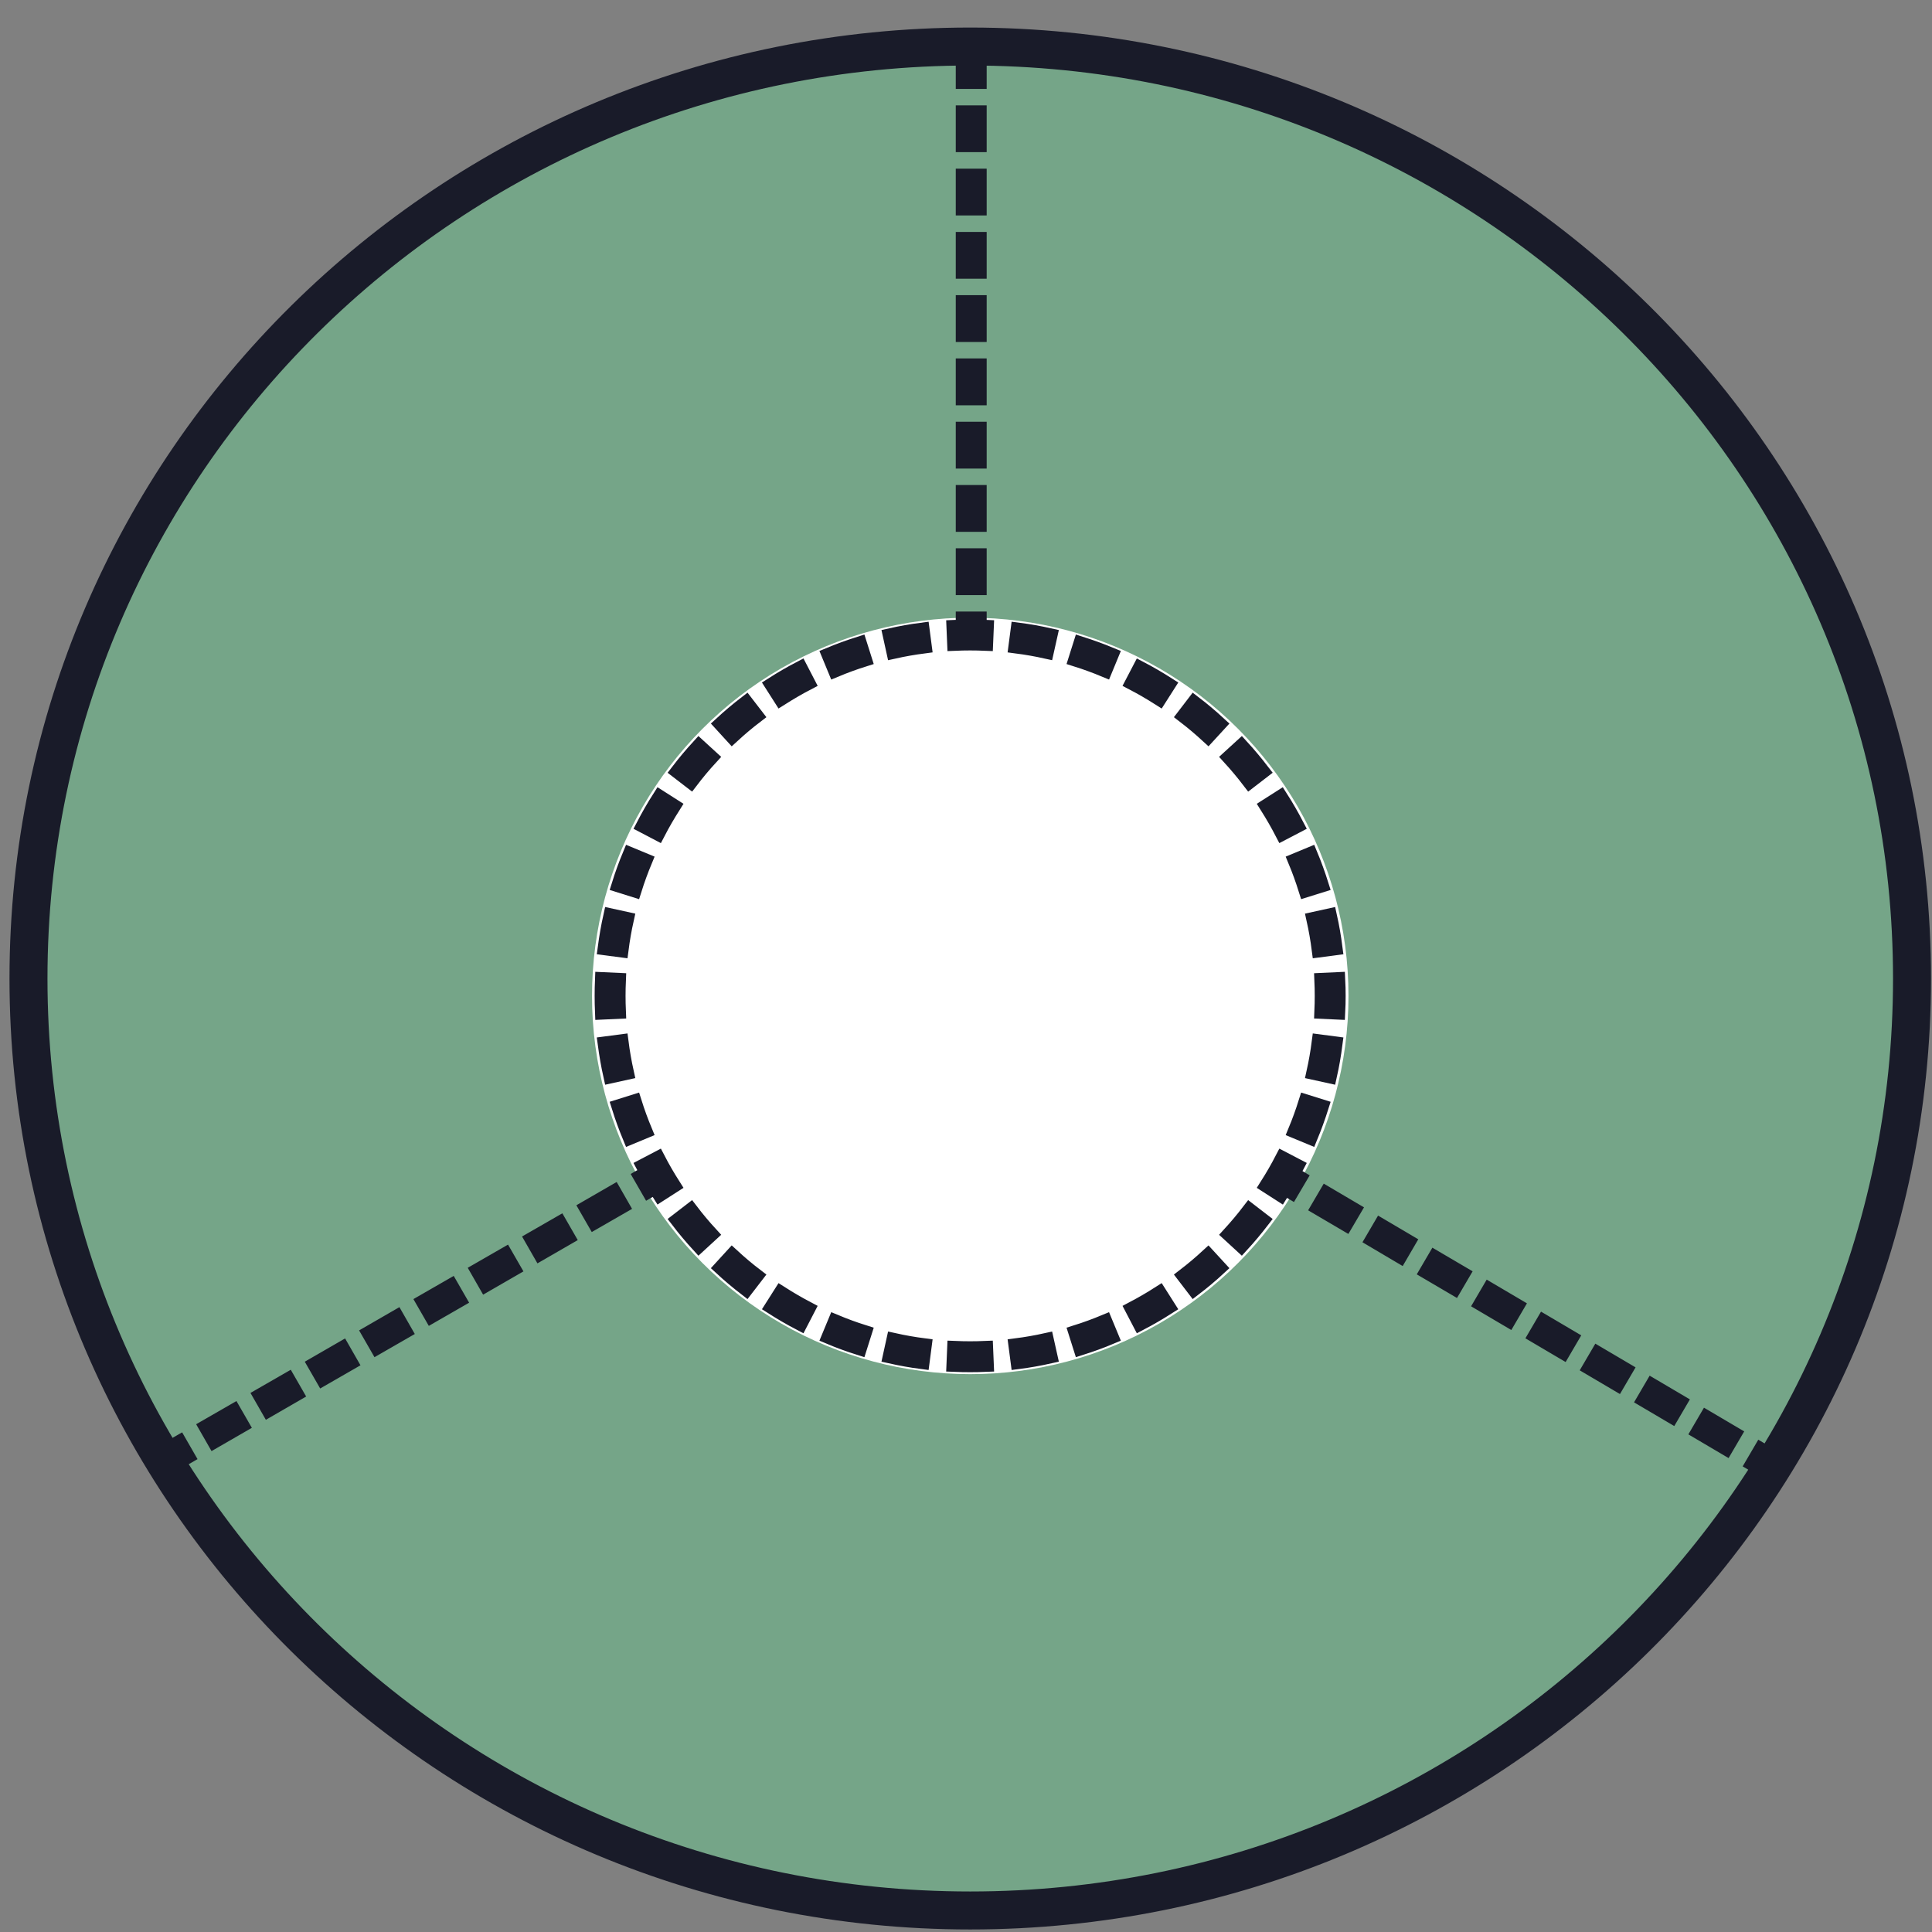
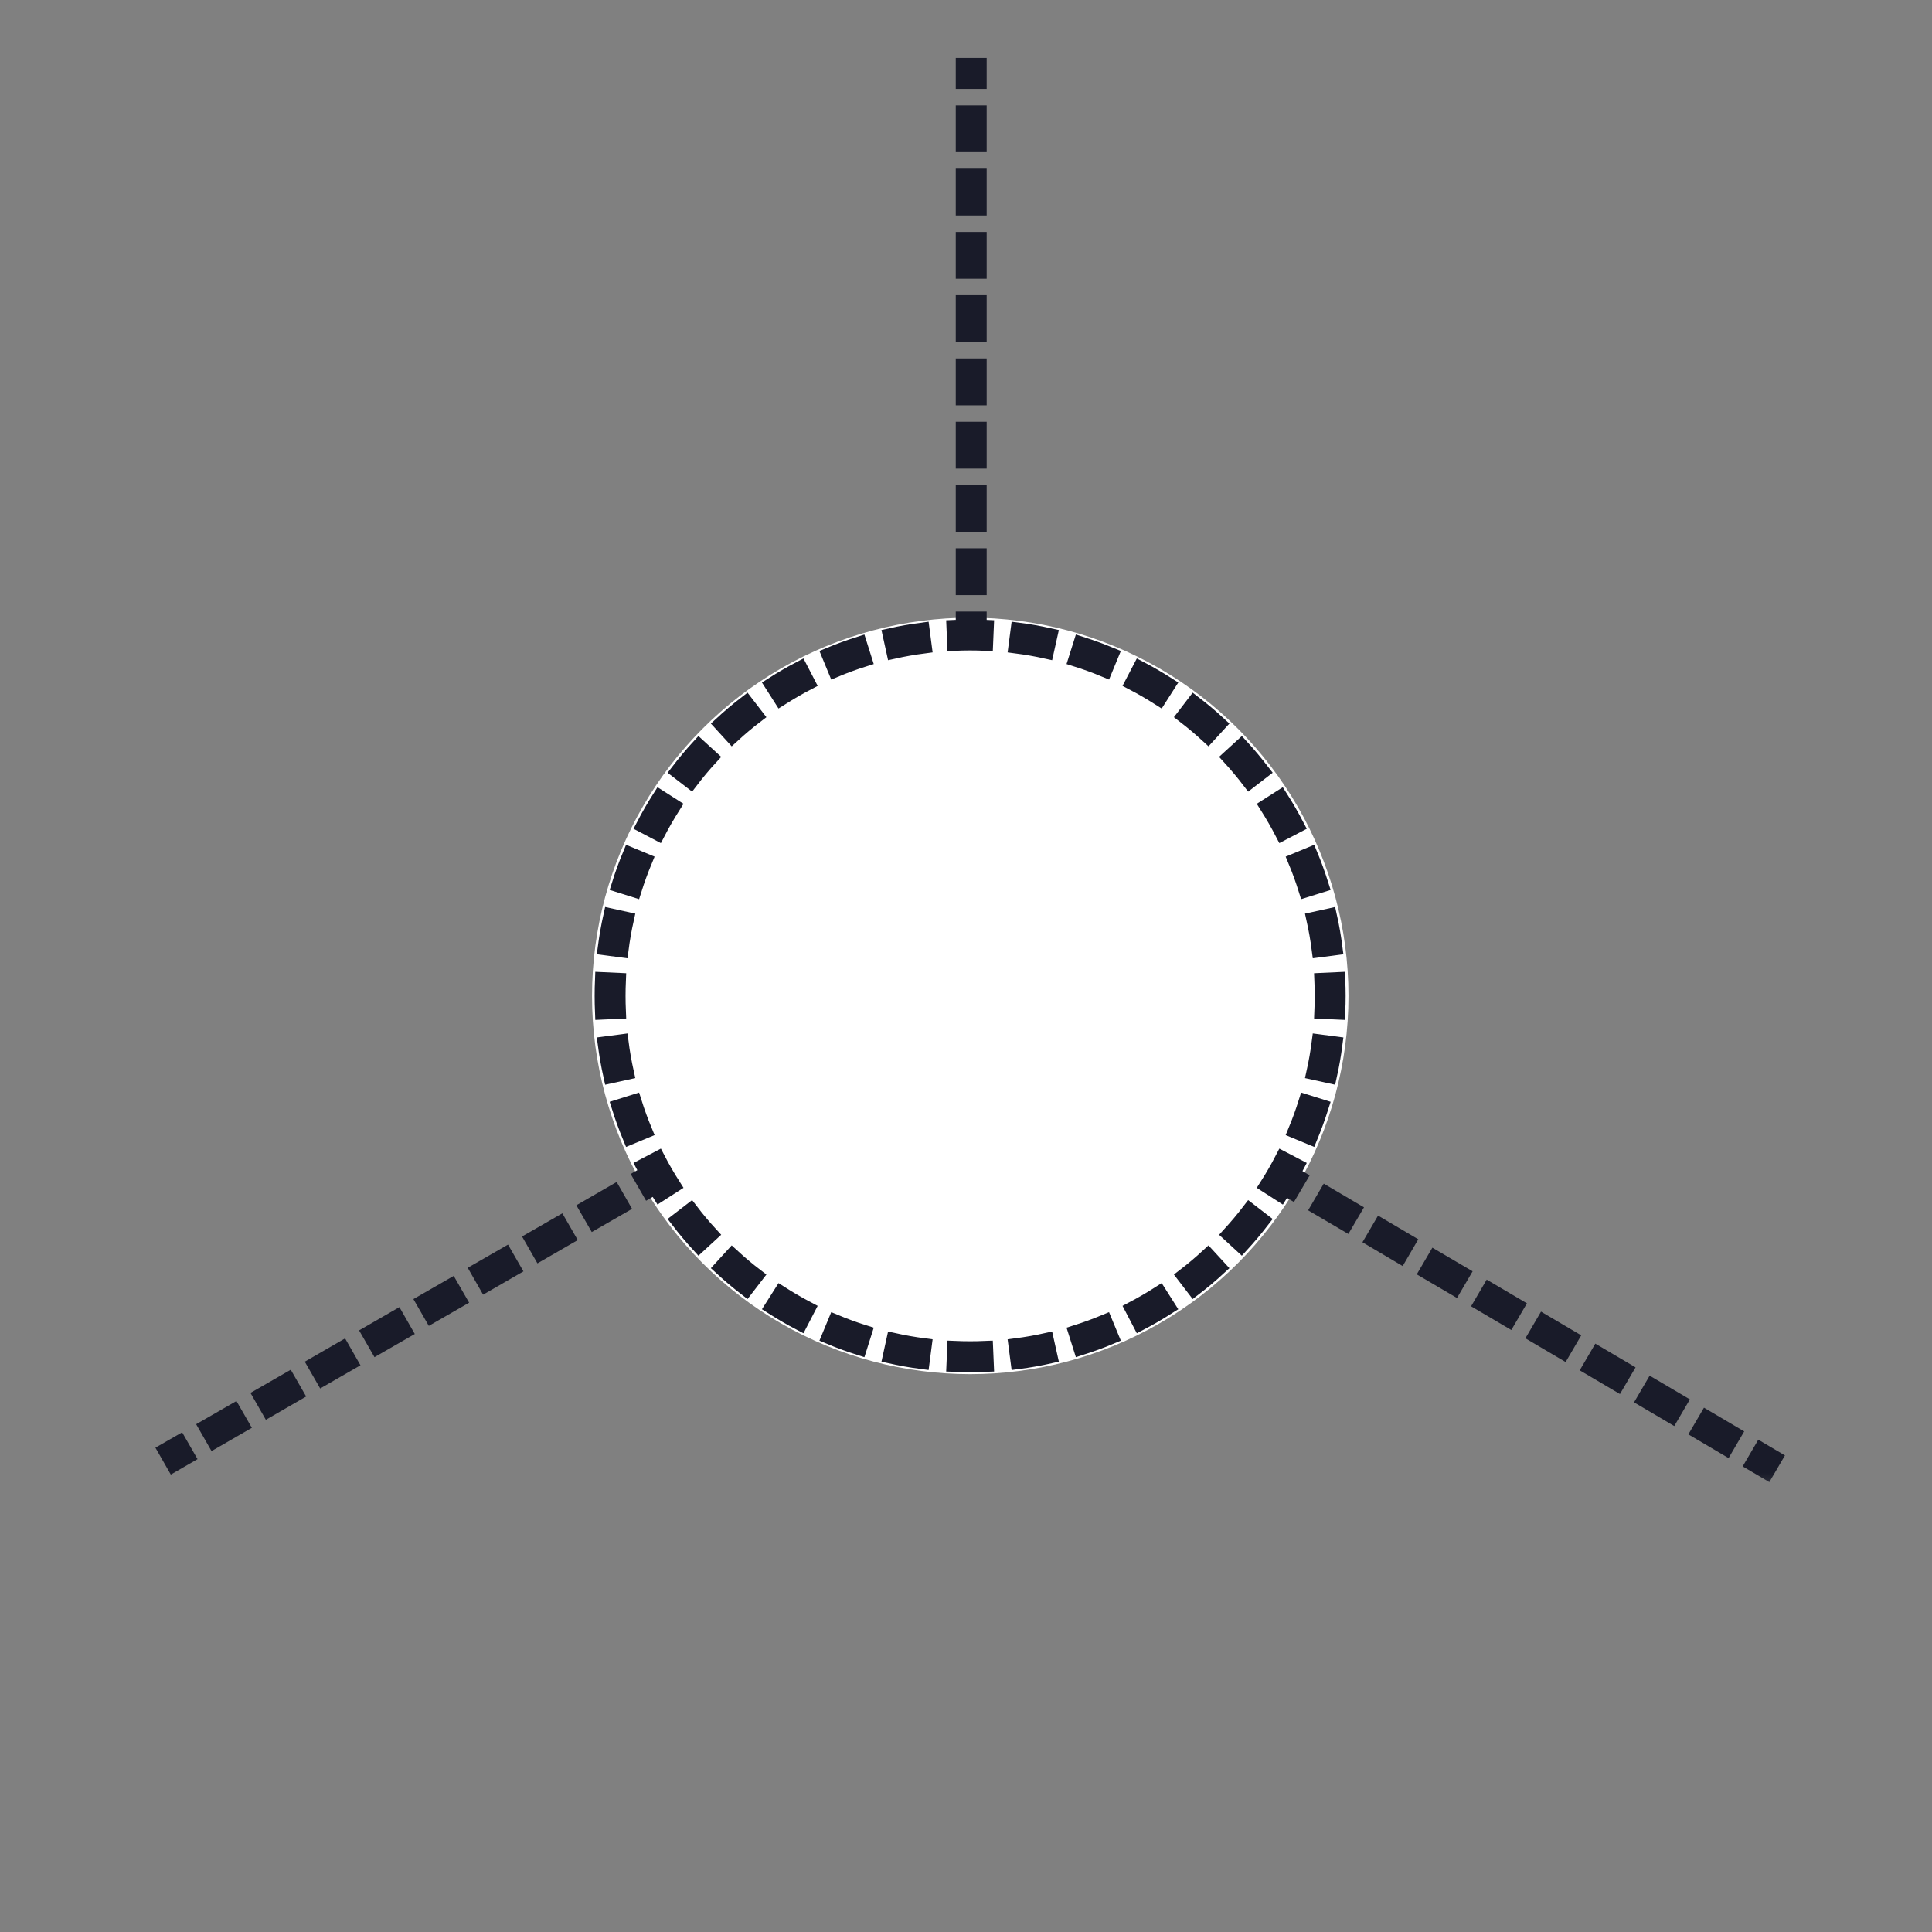
<svg xmlns="http://www.w3.org/2000/svg" width="35" height="35" viewBox="0 0 35 35" fill="none">
  <rect x="0" y="0" width="35" height="35" fill="#808080" stroke="none" />
-   <path d="M17.576 0.843C26.995 0.843 34.638 8.398 34.638 17.727C34.638 27.055 26.995 34.61 17.576 34.61C8.157 34.61 0.516 27.055 0.516 17.727C0.516 8.398 8.157 0.843 17.576 0.843Z" fill="#75A588" stroke="#191B29" stroke-width="0.688" />
  <circle cx="17.577" cy="18.042" r="6.852" fill="white" />
  <mask id="path-3-outside-1_912_10992" maskUnits="userSpaceOnUse" x="2.003" y="0.187" width="31" height="27" fill="black">
    <rect fill="white" x="2.003" y="0.187" width="31" height="27" />
-     <path fill-rule="evenodd" clip-rule="evenodd" d="M17.452 1.473V1.187H17.737V1.473H17.452ZM17.452 2.619V2.046H17.737V2.619H17.452ZM17.452 3.766V3.193H17.737V3.766H17.452ZM17.452 4.912V4.339H17.737V4.912H17.452ZM17.452 6.058V5.485H17.737V6.058H17.452ZM17.452 7.205V6.631H17.737V7.205H17.452ZM17.452 8.351V7.778H17.737V8.351H17.452ZM17.452 9.497V8.924H17.737V9.497H17.452ZM17.452 10.643V10.07H17.737V10.643H17.452ZM17.452 11.361V11.216H17.737V11.362C17.78 11.363 17.823 11.365 17.866 11.367L17.854 11.652C17.761 11.648 17.668 11.646 17.575 11.646C17.481 11.646 17.389 11.648 17.296 11.652L17.284 11.367C17.34 11.364 17.396 11.363 17.452 11.361ZM16.132 11.518C16.32 11.476 16.511 11.442 16.704 11.417L16.741 11.7C16.556 11.724 16.373 11.756 16.193 11.796L16.132 11.518ZM18.445 11.417C18.639 11.442 18.83 11.476 19.018 11.518L18.956 11.796C18.776 11.756 18.594 11.724 18.408 11.7L18.445 11.417ZM15.024 11.867C15.202 11.793 15.384 11.727 15.57 11.668L15.656 11.94C15.478 11.996 15.303 12.06 15.133 12.131L15.024 11.867ZM19.58 11.668C19.765 11.727 19.948 11.793 20.126 11.867L20.017 12.131C19.846 12.06 19.672 11.996 19.494 11.94L19.58 11.668ZM13.993 12.406C14.156 12.302 14.324 12.204 14.497 12.114L14.628 12.367C14.463 12.453 14.303 12.547 14.146 12.646L13.993 12.406ZM20.653 12.114C20.825 12.204 20.993 12.302 21.156 12.406L21.003 12.646C20.847 12.547 20.686 12.453 20.521 12.367L20.653 12.114ZM13.072 13.116C13.215 12.984 13.364 12.859 13.517 12.741L13.691 12.967C13.543 13.08 13.401 13.2 13.264 13.326L13.072 13.116ZM21.632 12.741C21.786 12.859 21.935 12.984 22.078 13.116L21.885 13.326C21.748 13.2 21.606 13.08 21.459 12.967L21.632 12.741ZM12.287 13.974C12.405 13.82 12.53 13.671 12.661 13.528L12.871 13.72C12.745 13.857 12.626 14 12.513 14.148L12.287 13.974ZM22.489 13.528C22.62 13.671 22.744 13.82 22.863 13.974L22.637 14.148C22.524 14 22.404 13.857 22.279 13.72L22.489 13.528ZM11.662 14.956C11.752 14.783 11.849 14.614 11.953 14.451L12.193 14.604C12.094 14.761 12 14.922 11.914 15.088L11.662 14.956ZM23.197 14.451C23.301 14.614 23.398 14.783 23.488 14.956L23.235 15.088C23.149 14.922 23.056 14.761 22.957 14.604L23.197 14.451ZM11.217 16.032C11.275 15.845 11.342 15.662 11.416 15.484L11.679 15.593C11.608 15.764 11.544 15.939 11.488 16.117L11.217 16.032ZM23.734 15.484C23.808 15.662 23.874 15.845 23.933 16.032L23.661 16.117C23.605 15.939 23.542 15.764 23.471 15.593L23.734 15.484ZM10.966 17.169C10.992 16.974 11.025 16.783 11.067 16.595L11.345 16.656C11.305 16.836 11.273 17.02 11.249 17.206L10.966 17.169ZM24.083 16.595C24.125 16.783 24.158 16.974 24.183 17.169L23.901 17.206C23.877 17.02 23.845 16.836 23.805 16.656L24.083 16.595ZM10.91 18.041C10.91 17.943 10.912 17.846 10.916 17.749L11.201 17.762C11.197 17.854 11.195 17.947 11.195 18.041C11.195 18.135 11.197 18.228 11.201 18.32L10.916 18.333C10.912 18.236 10.91 18.139 10.91 18.041ZM24.233 17.749C24.238 17.846 24.24 17.943 24.24 18.041C24.24 18.139 24.238 18.236 24.233 18.333L23.949 18.32C23.953 18.228 23.955 18.135 23.955 18.041C23.955 17.947 23.953 17.854 23.949 17.762L24.233 17.749ZM11.067 19.487C11.025 19.299 10.992 19.107 10.966 18.913L11.249 18.876C11.273 19.062 11.305 19.245 11.345 19.426L11.067 19.487ZM24.183 18.913C24.158 19.107 24.125 19.299 24.083 19.487L23.805 19.426C23.845 19.245 23.877 19.062 23.901 18.876L24.183 18.913ZM11.416 20.598C11.342 20.419 11.275 20.236 11.217 20.05L11.488 19.965C11.544 20.143 11.608 20.318 11.679 20.489L11.416 20.598ZM23.933 20.05C23.874 20.236 23.808 20.419 23.734 20.598L23.471 20.489C23.542 20.318 23.605 20.143 23.661 19.965L23.933 20.05ZM11.729 21.251C11.706 21.21 11.684 21.168 11.662 21.126L11.914 20.994C12 21.16 12.094 21.321 12.193 21.477L11.953 21.631C11.925 21.587 11.898 21.543 11.871 21.498L11.755 21.565L11.613 21.318L11.729 21.251ZM23.27 21.514C23.246 21.553 23.221 21.592 23.197 21.631L22.957 21.477C23.056 21.321 23.149 21.16 23.235 20.994L23.488 21.126C23.463 21.174 23.438 21.22 23.413 21.267L23.538 21.341L23.393 21.587L23.27 21.514ZM11.263 21.849L10.771 22.132L10.629 21.885L11.121 21.601L11.263 21.849ZM24.378 22.166L23.886 21.877L24.03 21.631L24.522 21.921L24.378 22.166ZM12.661 22.554C12.53 22.411 12.405 22.262 12.287 22.108L12.513 21.934C12.626 22.082 12.745 22.224 12.871 22.361L12.661 22.554ZM22.863 22.108C22.744 22.262 22.62 22.411 22.489 22.554L22.279 22.361C22.404 22.224 22.524 22.082 22.637 21.934L22.863 22.108ZM10.279 22.415L9.787 22.699L9.645 22.451L10.137 22.168L10.279 22.415ZM25.362 22.747L24.87 22.456L25.014 22.21L25.506 22.5L25.362 22.747ZM9.295 22.982L8.803 23.266L8.661 23.018L9.153 22.735L9.295 22.982ZM13.517 23.341C13.364 23.223 13.215 23.098 13.072 22.966L13.264 22.756C13.401 22.882 13.543 23.002 13.691 23.115L13.517 23.341ZM22.078 22.966C21.935 23.098 21.786 23.223 21.632 23.341L21.459 23.115C21.606 23.002 21.748 22.882 21.885 22.756L22.078 22.966ZM26.346 23.326L25.854 23.037L25.998 22.791L26.49 23.08L26.346 23.326ZM8.311 23.549L7.819 23.832L7.677 23.585L8.169 23.302L8.311 23.549ZM27.33 23.906L26.838 23.616L26.982 23.37L27.474 23.66L27.33 23.906ZM14.497 23.968C14.324 23.878 14.156 23.78 13.993 23.676L14.146 23.435C14.303 23.535 14.463 23.628 14.628 23.715L14.497 23.968ZM21.156 23.676C20.993 23.78 20.825 23.878 20.653 23.968L20.521 23.715C20.686 23.628 20.847 23.535 21.003 23.435L21.156 23.676ZM7.327 24.116L6.835 24.399L6.693 24.152L7.185 23.868L7.327 24.116ZM28.314 24.486L27.822 24.196L27.966 23.95L28.458 24.24L28.314 24.486ZM15.57 24.414C15.384 24.355 15.202 24.289 15.024 24.214L15.133 23.951C15.303 24.022 15.478 24.086 15.656 24.142L15.57 24.414ZM20.126 24.214C19.948 24.289 19.765 24.355 19.58 24.414L19.494 24.142C19.672 24.086 19.846 24.022 20.017 23.951L20.126 24.214ZM16.704 24.665C16.511 24.64 16.32 24.606 16.132 24.564L16.193 24.286C16.373 24.326 16.556 24.358 16.741 24.382L16.704 24.665ZM19.018 24.564C18.83 24.606 18.639 24.64 18.445 24.665L18.408 24.382C18.594 24.358 18.776 24.326 18.956 24.286L19.018 24.564ZM17.575 24.721C17.477 24.721 17.38 24.719 17.284 24.715L17.296 24.43C17.389 24.434 17.481 24.436 17.575 24.436C17.668 24.436 17.761 24.434 17.854 24.43L17.866 24.715C17.769 24.719 17.672 24.721 17.575 24.721ZM6.343 24.683L5.851 24.966L5.709 24.719L6.201 24.435L6.343 24.683ZM29.298 25.066L28.806 24.776L28.95 24.53L29.442 24.82L29.298 25.066ZM5.359 25.249L4.867 25.533L4.725 25.285L5.217 25.002L5.359 25.249ZM30.282 25.646L29.79 25.356L29.934 25.11L30.426 25.4L30.282 25.646ZM4.375 25.816L3.883 26.1L3.741 25.852L4.233 25.569L4.375 25.816ZM31.266 26.226L30.774 25.936L30.918 25.69L31.41 25.98L31.266 26.226ZM3.391 26.383L3.145 26.525L3.003 26.277L3.249 26.136L3.391 26.383ZM32.004 26.661L31.758 26.516L31.902 26.27L32.148 26.415L32.004 26.661Z" />
  </mask>
  <path fill-rule="evenodd" clip-rule="evenodd" d="M17.452 1.473V1.187H17.737V1.473H17.452ZM17.452 2.619V2.046H17.737V2.619H17.452ZM17.452 3.766V3.193H17.737V3.766H17.452ZM17.452 4.912V4.339H17.737V4.912H17.452ZM17.452 6.058V5.485H17.737V6.058H17.452ZM17.452 7.205V6.631H17.737V7.205H17.452ZM17.452 8.351V7.778H17.737V8.351H17.452ZM17.452 9.497V8.924H17.737V9.497H17.452ZM17.452 10.643V10.07H17.737V10.643H17.452ZM17.452 11.361V11.216H17.737V11.362C17.78 11.363 17.823 11.365 17.866 11.367L17.854 11.652C17.761 11.648 17.668 11.646 17.575 11.646C17.481 11.646 17.389 11.648 17.296 11.652L17.284 11.367C17.34 11.364 17.396 11.363 17.452 11.361ZM16.132 11.518C16.32 11.476 16.511 11.442 16.704 11.417L16.741 11.7C16.556 11.724 16.373 11.756 16.193 11.796L16.132 11.518ZM18.445 11.417C18.639 11.442 18.83 11.476 19.018 11.518L18.956 11.796C18.776 11.756 18.594 11.724 18.408 11.7L18.445 11.417ZM15.024 11.867C15.202 11.793 15.384 11.727 15.57 11.668L15.656 11.94C15.478 11.996 15.303 12.06 15.133 12.131L15.024 11.867ZM19.58 11.668C19.765 11.727 19.948 11.793 20.126 11.867L20.017 12.131C19.846 12.06 19.672 11.996 19.494 11.94L19.58 11.668ZM13.993 12.406C14.156 12.302 14.324 12.204 14.497 12.114L14.628 12.367C14.463 12.453 14.303 12.547 14.146 12.646L13.993 12.406ZM20.653 12.114C20.825 12.204 20.993 12.302 21.156 12.406L21.003 12.646C20.847 12.547 20.686 12.453 20.521 12.367L20.653 12.114ZM13.072 13.116C13.215 12.984 13.364 12.859 13.517 12.741L13.691 12.967C13.543 13.08 13.401 13.2 13.264 13.326L13.072 13.116ZM21.632 12.741C21.786 12.859 21.935 12.984 22.078 13.116L21.885 13.326C21.748 13.2 21.606 13.08 21.459 12.967L21.632 12.741ZM12.287 13.974C12.405 13.82 12.53 13.671 12.661 13.528L12.871 13.72C12.745 13.857 12.626 14 12.513 14.148L12.287 13.974ZM22.489 13.528C22.62 13.671 22.744 13.82 22.863 13.974L22.637 14.148C22.524 14 22.404 13.857 22.279 13.72L22.489 13.528ZM11.662 14.956C11.752 14.783 11.849 14.614 11.953 14.451L12.193 14.604C12.094 14.761 12 14.922 11.914 15.088L11.662 14.956ZM23.197 14.451C23.301 14.614 23.398 14.783 23.488 14.956L23.235 15.088C23.149 14.922 23.056 14.761 22.957 14.604L23.197 14.451ZM11.217 16.032C11.275 15.845 11.342 15.662 11.416 15.484L11.679 15.593C11.608 15.764 11.544 15.939 11.488 16.117L11.217 16.032ZM23.734 15.484C23.808 15.662 23.874 15.845 23.933 16.032L23.661 16.117C23.605 15.939 23.542 15.764 23.471 15.593L23.734 15.484ZM10.966 17.169C10.992 16.974 11.025 16.783 11.067 16.595L11.345 16.656C11.305 16.836 11.273 17.02 11.249 17.206L10.966 17.169ZM24.083 16.595C24.125 16.783 24.158 16.974 24.183 17.169L23.901 17.206C23.877 17.02 23.845 16.836 23.805 16.656L24.083 16.595ZM10.91 18.041C10.91 17.943 10.912 17.846 10.916 17.749L11.201 17.762C11.197 17.854 11.195 17.947 11.195 18.041C11.195 18.135 11.197 18.228 11.201 18.32L10.916 18.333C10.912 18.236 10.91 18.139 10.91 18.041ZM24.233 17.749C24.238 17.846 24.24 17.943 24.24 18.041C24.24 18.139 24.238 18.236 24.233 18.333L23.949 18.32C23.953 18.228 23.955 18.135 23.955 18.041C23.955 17.947 23.953 17.854 23.949 17.762L24.233 17.749ZM11.067 19.487C11.025 19.299 10.992 19.107 10.966 18.913L11.249 18.876C11.273 19.062 11.305 19.245 11.345 19.426L11.067 19.487ZM24.183 18.913C24.158 19.107 24.125 19.299 24.083 19.487L23.805 19.426C23.845 19.245 23.877 19.062 23.901 18.876L24.183 18.913ZM11.416 20.598C11.342 20.419 11.275 20.236 11.217 20.05L11.488 19.965C11.544 20.143 11.608 20.318 11.679 20.489L11.416 20.598ZM23.933 20.05C23.874 20.236 23.808 20.419 23.734 20.598L23.471 20.489C23.542 20.318 23.605 20.143 23.661 19.965L23.933 20.05ZM11.729 21.251C11.706 21.21 11.684 21.168 11.662 21.126L11.914 20.994C12 21.16 12.094 21.321 12.193 21.477L11.953 21.631C11.925 21.587 11.898 21.543 11.871 21.498L11.755 21.565L11.613 21.318L11.729 21.251ZM23.27 21.514C23.246 21.553 23.221 21.592 23.197 21.631L22.957 21.477C23.056 21.321 23.149 21.16 23.235 20.994L23.488 21.126C23.463 21.174 23.438 21.22 23.413 21.267L23.538 21.341L23.393 21.587L23.27 21.514ZM11.263 21.849L10.771 22.132L10.629 21.885L11.121 21.601L11.263 21.849ZM24.378 22.166L23.886 21.877L24.03 21.631L24.522 21.921L24.378 22.166ZM12.661 22.554C12.53 22.411 12.405 22.262 12.287 22.108L12.513 21.934C12.626 22.082 12.745 22.224 12.871 22.361L12.661 22.554ZM22.863 22.108C22.744 22.262 22.62 22.411 22.489 22.554L22.279 22.361C22.404 22.224 22.524 22.082 22.637 21.934L22.863 22.108ZM10.279 22.415L9.787 22.699L9.645 22.451L10.137 22.168L10.279 22.415ZM25.362 22.747L24.87 22.456L25.014 22.21L25.506 22.5L25.362 22.747ZM9.295 22.982L8.803 23.266L8.661 23.018L9.153 22.735L9.295 22.982ZM13.517 23.341C13.364 23.223 13.215 23.098 13.072 22.966L13.264 22.756C13.401 22.882 13.543 23.002 13.691 23.115L13.517 23.341ZM22.078 22.966C21.935 23.098 21.786 23.223 21.632 23.341L21.459 23.115C21.606 23.002 21.748 22.882 21.885 22.756L22.078 22.966ZM26.346 23.326L25.854 23.037L25.998 22.791L26.49 23.08L26.346 23.326ZM8.311 23.549L7.819 23.832L7.677 23.585L8.169 23.302L8.311 23.549ZM27.33 23.906L26.838 23.616L26.982 23.37L27.474 23.66L27.33 23.906ZM14.497 23.968C14.324 23.878 14.156 23.78 13.993 23.676L14.146 23.435C14.303 23.535 14.463 23.628 14.628 23.715L14.497 23.968ZM21.156 23.676C20.993 23.78 20.825 23.878 20.653 23.968L20.521 23.715C20.686 23.628 20.847 23.535 21.003 23.435L21.156 23.676ZM7.327 24.116L6.835 24.399L6.693 24.152L7.185 23.868L7.327 24.116ZM28.314 24.486L27.822 24.196L27.966 23.95L28.458 24.24L28.314 24.486ZM15.57 24.414C15.384 24.355 15.202 24.289 15.024 24.214L15.133 23.951C15.303 24.022 15.478 24.086 15.656 24.142L15.57 24.414ZM20.126 24.214C19.948 24.289 19.765 24.355 19.58 24.414L19.494 24.142C19.672 24.086 19.846 24.022 20.017 23.951L20.126 24.214ZM16.704 24.665C16.511 24.64 16.32 24.606 16.132 24.564L16.193 24.286C16.373 24.326 16.556 24.358 16.741 24.382L16.704 24.665ZM19.018 24.564C18.83 24.606 18.639 24.64 18.445 24.665L18.408 24.382C18.594 24.358 18.776 24.326 18.956 24.286L19.018 24.564ZM17.575 24.721C17.477 24.721 17.38 24.719 17.284 24.715L17.296 24.43C17.389 24.434 17.481 24.436 17.575 24.436C17.668 24.436 17.761 24.434 17.854 24.43L17.866 24.715C17.769 24.719 17.672 24.721 17.575 24.721ZM6.343 24.683L5.851 24.966L5.709 24.719L6.201 24.435L6.343 24.683ZM29.298 25.066L28.806 24.776L28.95 24.53L29.442 24.82L29.298 25.066ZM5.359 25.249L4.867 25.533L4.725 25.285L5.217 25.002L5.359 25.249ZM30.282 25.646L29.79 25.356L29.934 25.11L30.426 25.4L30.282 25.646ZM4.375 25.816L3.883 26.1L3.741 25.852L4.233 25.569L4.375 25.816ZM31.266 26.226L30.774 25.936L30.918 25.69L31.41 25.98L31.266 26.226ZM3.391 26.383L3.145 26.525L3.003 26.277L3.249 26.136L3.391 26.383ZM32.004 26.661L31.758 26.516L31.902 26.27L32.148 26.415L32.004 26.661Z" fill="#191B29" />
  <path fill-rule="evenodd" clip-rule="evenodd" d="M17.452 1.473V1.187H17.737V1.473H17.452ZM17.452 2.619V2.046H17.737V2.619H17.452ZM17.452 3.766V3.193H17.737V3.766H17.452ZM17.452 4.912V4.339H17.737V4.912H17.452ZM17.452 6.058V5.485H17.737V6.058H17.452ZM17.452 7.205V6.631H17.737V7.205H17.452ZM17.452 8.351V7.778H17.737V8.351H17.452ZM17.452 9.497V8.924H17.737V9.497H17.452ZM17.452 10.643V10.07H17.737V10.643H17.452ZM17.452 11.361V11.216H17.737V11.362C17.78 11.363 17.823 11.365 17.866 11.367L17.854 11.652C17.761 11.648 17.668 11.646 17.575 11.646C17.481 11.646 17.389 11.648 17.296 11.652L17.284 11.367C17.34 11.364 17.396 11.363 17.452 11.361ZM16.132 11.518C16.32 11.476 16.511 11.442 16.704 11.417L16.741 11.7C16.556 11.724 16.373 11.756 16.193 11.796L16.132 11.518ZM18.445 11.417C18.639 11.442 18.83 11.476 19.018 11.518L18.956 11.796C18.776 11.756 18.594 11.724 18.408 11.7L18.445 11.417ZM15.024 11.867C15.202 11.793 15.384 11.727 15.57 11.668L15.656 11.94C15.478 11.996 15.303 12.06 15.133 12.131L15.024 11.867ZM19.58 11.668C19.765 11.727 19.948 11.793 20.126 11.867L20.017 12.131C19.846 12.06 19.672 11.996 19.494 11.94L19.58 11.668ZM13.993 12.406C14.156 12.302 14.324 12.204 14.497 12.114L14.628 12.367C14.463 12.453 14.303 12.547 14.146 12.646L13.993 12.406ZM20.653 12.114C20.825 12.204 20.993 12.302 21.156 12.406L21.003 12.646C20.847 12.547 20.686 12.453 20.521 12.367L20.653 12.114ZM13.072 13.116C13.215 12.984 13.364 12.859 13.517 12.741L13.691 12.967C13.543 13.08 13.401 13.2 13.264 13.326L13.072 13.116ZM21.632 12.741C21.786 12.859 21.935 12.984 22.078 13.116L21.885 13.326C21.748 13.2 21.606 13.08 21.459 12.967L21.632 12.741ZM12.287 13.974C12.405 13.82 12.53 13.671 12.661 13.528L12.871 13.72C12.745 13.857 12.626 14 12.513 14.148L12.287 13.974ZM22.489 13.528C22.62 13.671 22.744 13.82 22.863 13.974L22.637 14.148C22.524 14 22.404 13.857 22.279 13.72L22.489 13.528ZM11.662 14.956C11.752 14.783 11.849 14.614 11.953 14.451L12.193 14.604C12.094 14.761 12 14.922 11.914 15.088L11.662 14.956ZM23.197 14.451C23.301 14.614 23.398 14.783 23.488 14.956L23.235 15.088C23.149 14.922 23.056 14.761 22.957 14.604L23.197 14.451ZM11.217 16.032C11.275 15.845 11.342 15.662 11.416 15.484L11.679 15.593C11.608 15.764 11.544 15.939 11.488 16.117L11.217 16.032ZM23.734 15.484C23.808 15.662 23.874 15.845 23.933 16.032L23.661 16.117C23.605 15.939 23.542 15.764 23.471 15.593L23.734 15.484ZM10.966 17.169C10.992 16.974 11.025 16.783 11.067 16.595L11.345 16.656C11.305 16.836 11.273 17.02 11.249 17.206L10.966 17.169ZM24.083 16.595C24.125 16.783 24.158 16.974 24.183 17.169L23.901 17.206C23.877 17.02 23.845 16.836 23.805 16.656L24.083 16.595ZM10.91 18.041C10.91 17.943 10.912 17.846 10.916 17.749L11.201 17.762C11.197 17.854 11.195 17.947 11.195 18.041C11.195 18.135 11.197 18.228 11.201 18.32L10.916 18.333C10.912 18.236 10.91 18.139 10.91 18.041ZM24.233 17.749C24.238 17.846 24.24 17.943 24.24 18.041C24.24 18.139 24.238 18.236 24.233 18.333L23.949 18.32C23.953 18.228 23.955 18.135 23.955 18.041C23.955 17.947 23.953 17.854 23.949 17.762L24.233 17.749ZM11.067 19.487C11.025 19.299 10.992 19.107 10.966 18.913L11.249 18.876C11.273 19.062 11.305 19.245 11.345 19.426L11.067 19.487ZM24.183 18.913C24.158 19.107 24.125 19.299 24.083 19.487L23.805 19.426C23.845 19.245 23.877 19.062 23.901 18.876L24.183 18.913ZM11.416 20.598C11.342 20.419 11.275 20.236 11.217 20.05L11.488 19.965C11.544 20.143 11.608 20.318 11.679 20.489L11.416 20.598ZM23.933 20.05C23.874 20.236 23.808 20.419 23.734 20.598L23.471 20.489C23.542 20.318 23.605 20.143 23.661 19.965L23.933 20.05ZM11.729 21.251C11.706 21.21 11.684 21.168 11.662 21.126L11.914 20.994C12 21.16 12.094 21.321 12.193 21.477L11.953 21.631C11.925 21.587 11.898 21.543 11.871 21.498L11.755 21.565L11.613 21.318L11.729 21.251ZM23.27 21.514C23.246 21.553 23.221 21.592 23.197 21.631L22.957 21.477C23.056 21.321 23.149 21.16 23.235 20.994L23.488 21.126C23.463 21.174 23.438 21.22 23.413 21.267L23.538 21.341L23.393 21.587L23.27 21.514ZM11.263 21.849L10.771 22.132L10.629 21.885L11.121 21.601L11.263 21.849ZM24.378 22.166L23.886 21.877L24.03 21.631L24.522 21.921L24.378 22.166ZM12.661 22.554C12.53 22.411 12.405 22.262 12.287 22.108L12.513 21.934C12.626 22.082 12.745 22.224 12.871 22.361L12.661 22.554ZM22.863 22.108C22.744 22.262 22.62 22.411 22.489 22.554L22.279 22.361C22.404 22.224 22.524 22.082 22.637 21.934L22.863 22.108ZM10.279 22.415L9.787 22.699L9.645 22.451L10.137 22.168L10.279 22.415ZM25.362 22.747L24.87 22.456L25.014 22.21L25.506 22.5L25.362 22.747ZM9.295 22.982L8.803 23.266L8.661 23.018L9.153 22.735L9.295 22.982ZM13.517 23.341C13.364 23.223 13.215 23.098 13.072 22.966L13.264 22.756C13.401 22.882 13.543 23.002 13.691 23.115L13.517 23.341ZM22.078 22.966C21.935 23.098 21.786 23.223 21.632 23.341L21.459 23.115C21.606 23.002 21.748 22.882 21.885 22.756L22.078 22.966ZM26.346 23.326L25.854 23.037L25.998 22.791L26.49 23.08L26.346 23.326ZM8.311 23.549L7.819 23.832L7.677 23.585L8.169 23.302L8.311 23.549ZM27.33 23.906L26.838 23.616L26.982 23.37L27.474 23.66L27.33 23.906ZM14.497 23.968C14.324 23.878 14.156 23.78 13.993 23.676L14.146 23.435C14.303 23.535 14.463 23.628 14.628 23.715L14.497 23.968ZM21.156 23.676C20.993 23.78 20.825 23.878 20.653 23.968L20.521 23.715C20.686 23.628 20.847 23.535 21.003 23.435L21.156 23.676ZM7.327 24.116L6.835 24.399L6.693 24.152L7.185 23.868L7.327 24.116ZM28.314 24.486L27.822 24.196L27.966 23.95L28.458 24.24L28.314 24.486ZM15.57 24.414C15.384 24.355 15.202 24.289 15.024 24.214L15.133 23.951C15.303 24.022 15.478 24.086 15.656 24.142L15.57 24.414ZM20.126 24.214C19.948 24.289 19.765 24.355 19.58 24.414L19.494 24.142C19.672 24.086 19.846 24.022 20.017 23.951L20.126 24.214ZM16.704 24.665C16.511 24.64 16.32 24.606 16.132 24.564L16.193 24.286C16.373 24.326 16.556 24.358 16.741 24.382L16.704 24.665ZM19.018 24.564C18.83 24.606 18.639 24.64 18.445 24.665L18.408 24.382C18.594 24.358 18.776 24.326 18.956 24.286L19.018 24.564ZM17.575 24.721C17.477 24.721 17.38 24.719 17.284 24.715L17.296 24.43C17.389 24.434 17.481 24.436 17.575 24.436C17.668 24.436 17.761 24.434 17.854 24.43L17.866 24.715C17.769 24.719 17.672 24.721 17.575 24.721ZM6.343 24.683L5.851 24.966L5.709 24.719L6.201 24.435L6.343 24.683ZM29.298 25.066L28.806 24.776L28.95 24.53L29.442 24.82L29.298 25.066ZM5.359 25.249L4.867 25.533L4.725 25.285L5.217 25.002L5.359 25.249ZM30.282 25.646L29.79 25.356L29.934 25.11L30.426 25.4L30.282 25.646ZM4.375 25.816L3.883 26.1L3.741 25.852L4.233 25.569L4.375 25.816ZM31.266 26.226L30.774 25.936L30.918 25.69L31.41 25.98L31.266 26.226ZM3.391 26.383L3.145 26.525L3.003 26.277L3.249 26.136L3.391 26.383ZM32.004 26.661L31.758 26.516L31.902 26.27L32.148 26.415L32.004 26.661Z" stroke="#191B29" stroke-width="0.275" mask="url(#path-3-outside-1_912_10992)" />
</svg>